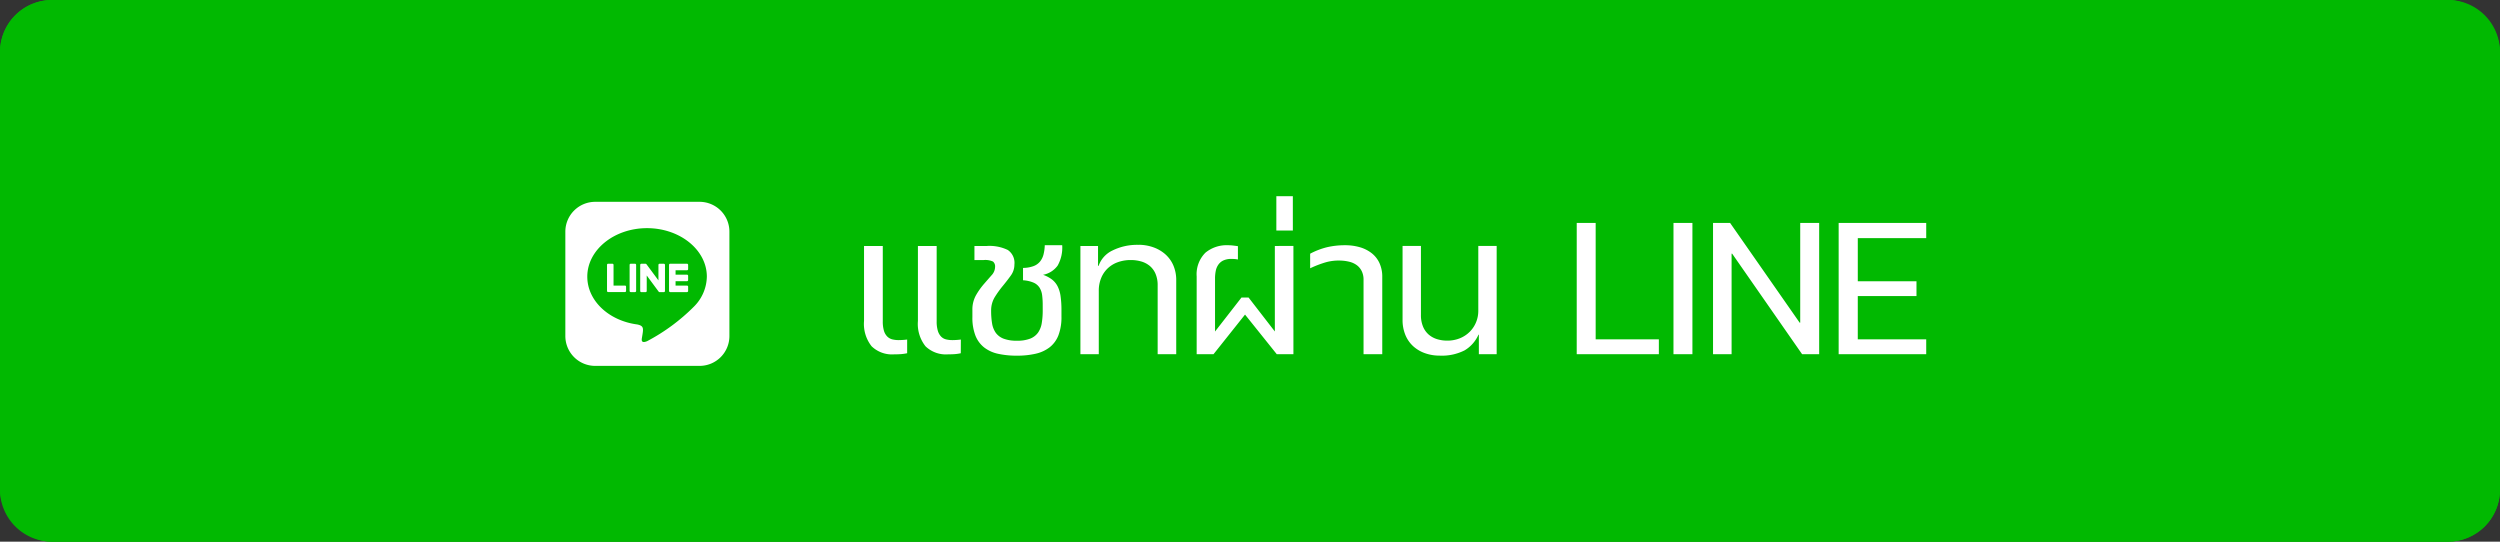
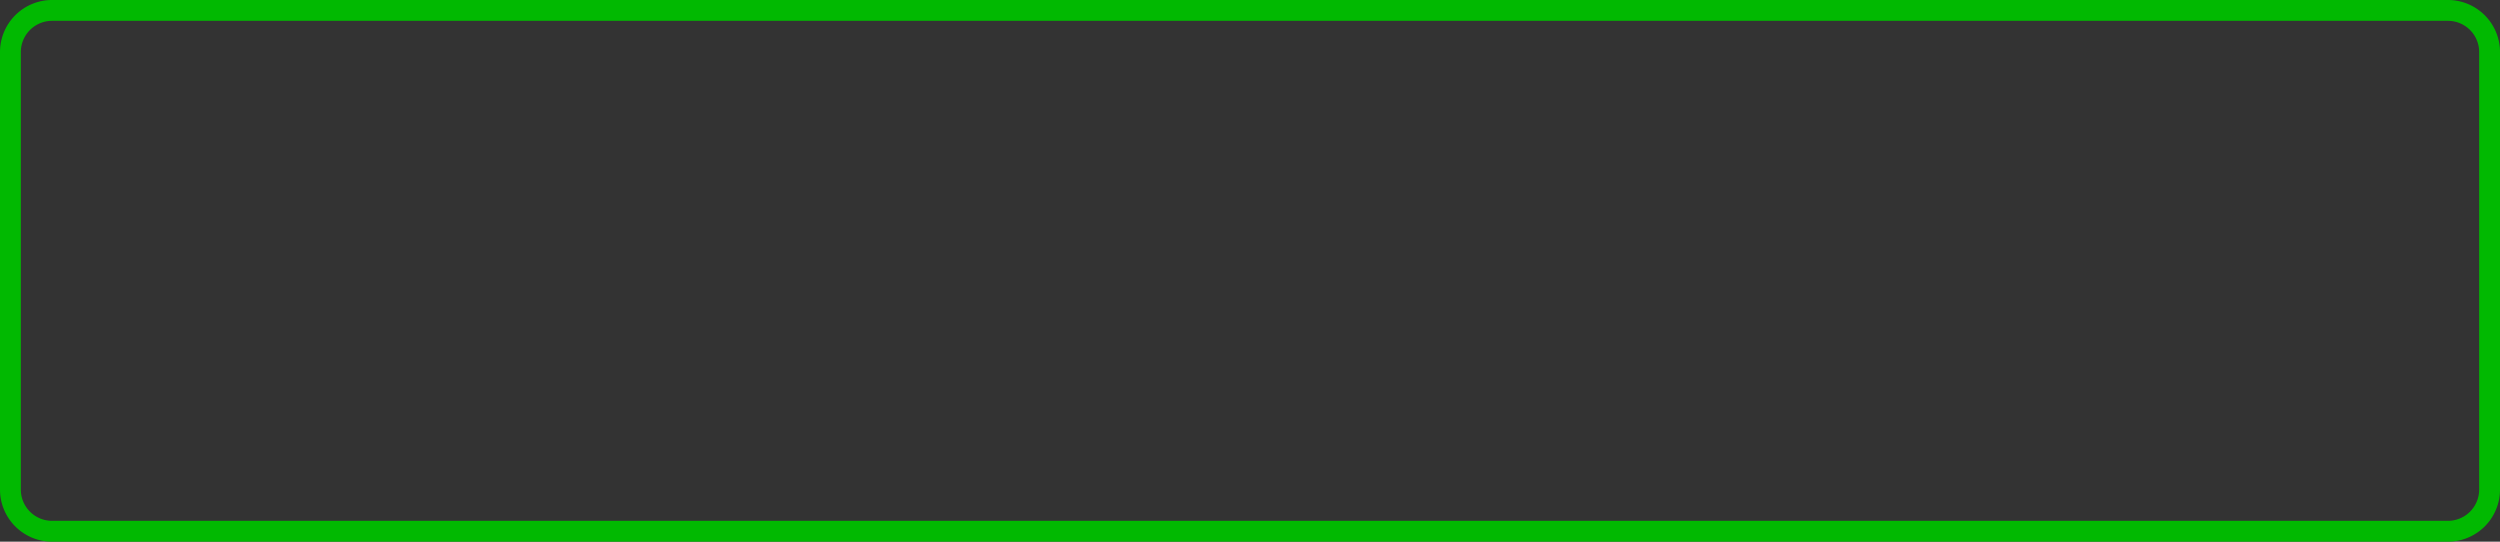
<svg xmlns="http://www.w3.org/2000/svg" width="240" height="52" viewBox="0 0 240 52">
  <rect x="0" y="0" width="240" height="52" fill="#333333" stroke="none" />
  <g transform="translate(-310 -494)">
-     <rect width="240" height="52" rx="5" transform="translate(310 494)" fill="#01b901" />
    <path d="M5,2A3,3,0,0,0,2,5V47a3,3,0,0,0,3,3H235a3,3,0,0,0,3-3V5a3,3,0,0,0-3-3H5M5,0H235a5,5,0,0,1,5,5V47a5,5,0,0,1-5,5H5a5,5,0,0,1-5-5V5A5,5,0,0,1,5,0Z" transform="translate(310 494)" fill="#01b901" />
-     <path d="M-56.161-8.571a.111.111,0,0,0-.116-.109h-.4a.111.111,0,0,0-.113.113v1.484l-1.146-1.547a.106.106,0,0,0-.091-.049h-.4a.111.111,0,0,0-.113.113v2.5a.111.111,0,0,0,.113.112h.4a.111.111,0,0,0,.113-.112V-7.552L-56.766-6a.116.116,0,0,0,.091.046h.4a.111.111,0,0,0,.112-.113Zm-2.883-.113h-.4a.111.111,0,0,0-.113.113v2.5a.111.111,0,0,0,.113.113h.4a.111.111,0,0,0,.113-.113v-2.5A.113.113,0,0,0-59.044-8.684Zm-.967,2.1H-61.1V-8.571a.111.111,0,0,0-.113-.113h-.4a.111.111,0,0,0-.113.113v2.5a.1.1,0,0,0,.032.077.119.119,0,0,0,.077.032h1.607a.111.111,0,0,0,.113-.113v-.4A.113.113,0,0,0-60.011-6.588Zm5.959-2.1h-1.607a.113.113,0,0,0-.113.113v2.5a.113.113,0,0,0,.113.113h1.607a.111.111,0,0,0,.113-.113v-.4a.111.111,0,0,0-.113-.113h-1.093v-.422h1.093a.111.111,0,0,0,.113-.113v-.4a.111.111,0,0,0-.113-.113h-1.093v-.422h1.093a.111.111,0,0,0,.113-.113v-.4A.118.118,0,0,0-54.052-8.684Zm4.075-3.069a2.864,2.864,0,0,0-2.848-2.872h-10.03a2.866,2.866,0,0,0-2.872,2.848v10.03a2.866,2.866,0,0,0,2.848,2.872h10.03a2.864,2.864,0,0,0,2.872-2.848Zm-2.166,4.31A4.154,4.154,0,0,1-53.37-4.577a18.53,18.53,0,0,1-4.507,3.329c-.612.257-.52-.165-.5-.309.151-.9.229-1.15-.443-1.294-2.756-.366-4.8-2.292-4.8-4.591,0-2.566,2.573-4.655,5.734-4.655S-52.143-10.009-52.143-7.443ZM-32.913-.09a4.411,4.411,0,0,1-.648.09q-.306.018-.612.018a2.816,2.816,0,0,1-2.151-.774,3.451,3.451,0,0,1-.729-2.43v-7.2h1.8V-3.15a3.086,3.086,0,0,0,.108.891,1.323,1.323,0,0,0,.315.558,1.046,1.046,0,0,0,.486.279,2.486,2.486,0,0,0,.621.072,7.2,7.2,0,0,0,.81-.054Zm5.148,0A3.993,3.993,0,0,1-28.4,0q-.315.018-.6.018a2.816,2.816,0,0,1-2.151-.774,3.451,3.451,0,0,1-.729-2.43v-7.2h1.8V-3.15a3.086,3.086,0,0,0,.108.891,1.38,1.38,0,0,0,.306.558.99.99,0,0,0,.477.279,2.486,2.486,0,0,0,.621.072,6.55,6.55,0,0,0,.81-.054ZM-19.9-4.7a7.456,7.456,0,0,0-.054-.954,1.8,1.8,0,0,0-.243-.72,1.3,1.3,0,0,0-.567-.486,3.013,3.013,0,0,0-1.026-.234V-8.28a2.971,2.971,0,0,0,1.026-.18,1.476,1.476,0,0,0,.621-.45,1.81,1.81,0,0,0,.324-.675,4.153,4.153,0,0,0,.117-.873h1.674A3.517,3.517,0,0,1-18.468-8.5a2.252,2.252,0,0,1-1.4.882,3.111,3.111,0,0,1,.846.441,1.951,1.951,0,0,1,.549.657,2.976,2.976,0,0,1,.288.954A9.277,9.277,0,0,1-18.1-4.248v.63a4.877,4.877,0,0,1-.288,1.8,2.71,2.71,0,0,1-.837,1.152,3.42,3.42,0,0,1-1.341.621,7.872,7.872,0,0,1-1.818.189,8.158,8.158,0,0,1-1.8-.18,3.327,3.327,0,0,1-1.341-.612,2.718,2.718,0,0,1-.837-1.143,4.747,4.747,0,0,1-.288-1.773V-4.23a2.8,2.8,0,0,1,.342-1.422,6.808,6.808,0,0,1,.747-1.062q.405-.468.747-.855a1.2,1.2,0,0,0,.342-.8.606.606,0,0,0-.2-.522,1.777,1.777,0,0,0-.9-.144h-.882v-1.35h1.17A4.04,4.04,0,0,1-23.247-10a1.5,1.5,0,0,1,.63,1.4,1.775,1.775,0,0,1-.351,1.062q-.351.486-.765.99A9.866,9.866,0,0,0-24.5-5.481a2.462,2.462,0,0,0-.351,1.323,7.206,7.206,0,0,0,.09,1.2,2.162,2.162,0,0,0,.351.9,1.647,1.647,0,0,0,.747.567,3.441,3.441,0,0,0,1.278.2,3.363,3.363,0,0,0,1.3-.207,1.679,1.679,0,0,0,.747-.585A2.235,2.235,0,0,0-19.989-3a7.206,7.206,0,0,0,.09-1.2Zm9.2-5.8a4.22,4.22,0,0,1,1.377.225,3.514,3.514,0,0,1,1.161.657,3.026,3.026,0,0,1,.792,1.071,3.536,3.536,0,0,1,.288,1.467V0H-8.865V-6.606a2.745,2.745,0,0,0-.207-1.116,2.008,2.008,0,0,0-.558-.756,2.263,2.263,0,0,0-.819-.423,3.555,3.555,0,0,0-.99-.135,3.624,3.624,0,0,0-1.251.207,2.754,2.754,0,0,0-.972.594,2.684,2.684,0,0,0-.63.936,3.175,3.175,0,0,0-.225,1.215V0h-1.764V-10.386h1.692v1.908h.054A2.566,2.566,0,0,1-13.2-9.954,5.317,5.317,0,0,1-10.7-10.494Zm14.868.108V0h-1.6L-.477-3.8-3.5,0h-1.62V-7.47a2.917,2.917,0,0,1,.837-2.268,3.193,3.193,0,0,1,2.187-.72,3.929,3.929,0,0,1,.45.027q.234.027.486.063V-9.09A3,3,0,0,0-1.5-9.135q-.144-.009-.27-.009A1.819,1.819,0,0,0-2.547-9a1.223,1.223,0,0,0-.486.4,1.562,1.562,0,0,0-.252.594,3.581,3.581,0,0,0-.072.738v5.094L-.819-5.436h.684l2.52,3.258v-8.208Zm-.054-1.476H2.529v-3.294H4.113ZM10.9,0V-7.128a1.857,1.857,0,0,0-.18-.855,1.577,1.577,0,0,0-.477-.567,1.987,1.987,0,0,0-.684-.315,3.908,3.908,0,0,0-.8-.117,4.612,4.612,0,0,0-1.485.162,10.25,10.25,0,0,0-1.5.576v-1.4A7.009,7.009,0,0,1,7.4-10.269a7.556,7.556,0,0,1,1.737-.189,5,5,0,0,1,1.4.189,3.356,3.356,0,0,1,1.134.567,2.571,2.571,0,0,1,.756.954,3.106,3.106,0,0,1,.27,1.332V0Zm12.78,0h-1.71V-1.872h-.036A3.281,3.281,0,0,1,20.592-.36a4.821,4.821,0,0,1-2.4.5,4.141,4.141,0,0,1-1.368-.225,3.331,3.331,0,0,1-1.134-.657,3.017,3.017,0,0,1-.765-1.08,3.749,3.749,0,0,1-.279-1.494v-7.074h1.764v6.624a2.854,2.854,0,0,0,.2,1.116,2.053,2.053,0,0,0,.54.765,2.218,2.218,0,0,0,.8.441,3.259,3.259,0,0,0,.981.144,3.175,3.175,0,0,0,1.215-.225,2.845,2.845,0,0,0,.945-.621A2.8,2.8,0,0,0,21.7-3.06a2.844,2.844,0,0,0,.216-1.1v-6.228h1.764Zm7.686-12.6h1.818V-1.422h6.066V0H31.365Zm9.288,0h1.818V0H40.653Zm13.986,0V0H53L46.287-9.648h-.054V0H44.451V-12.6h1.638l6.678,9.576h.054V-12.6Zm3.708,1.458V-7h5.634V-5.58H58.347v4.158h6.57V0H56.511V-12.6h8.406v1.458Z" transform="translate(430 528)" fill="#fff" />
  </g>
</svg>